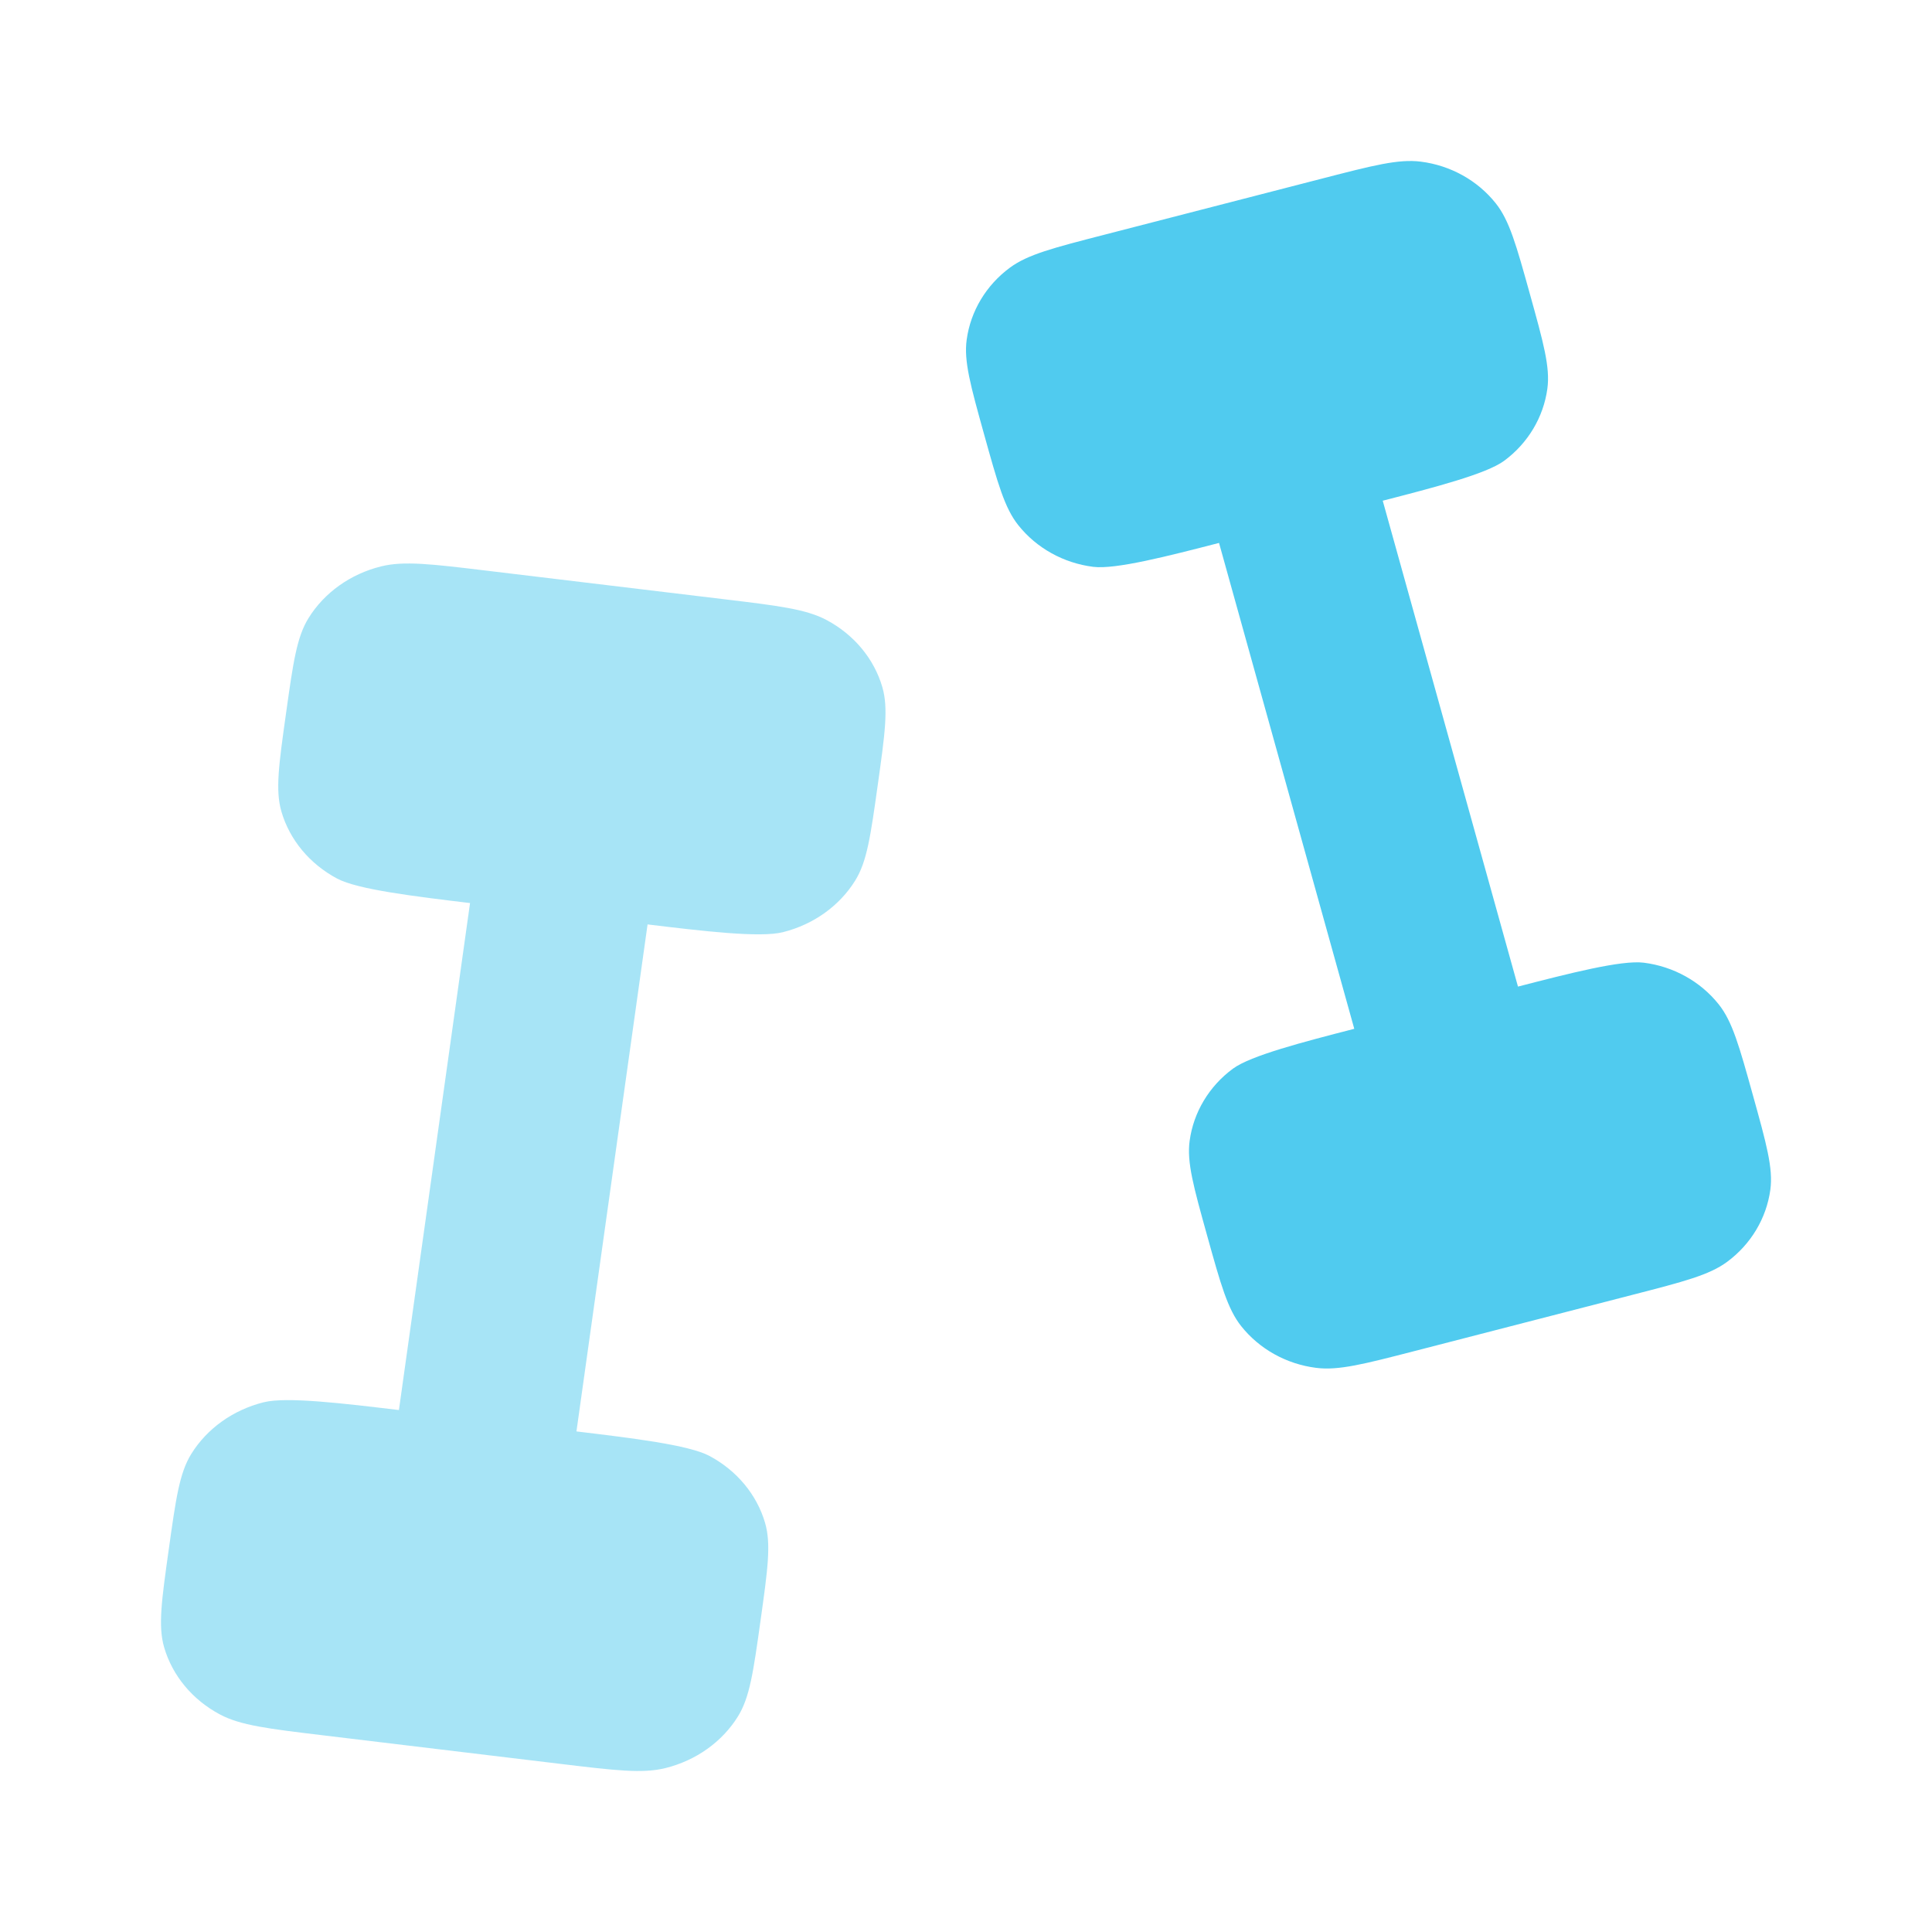
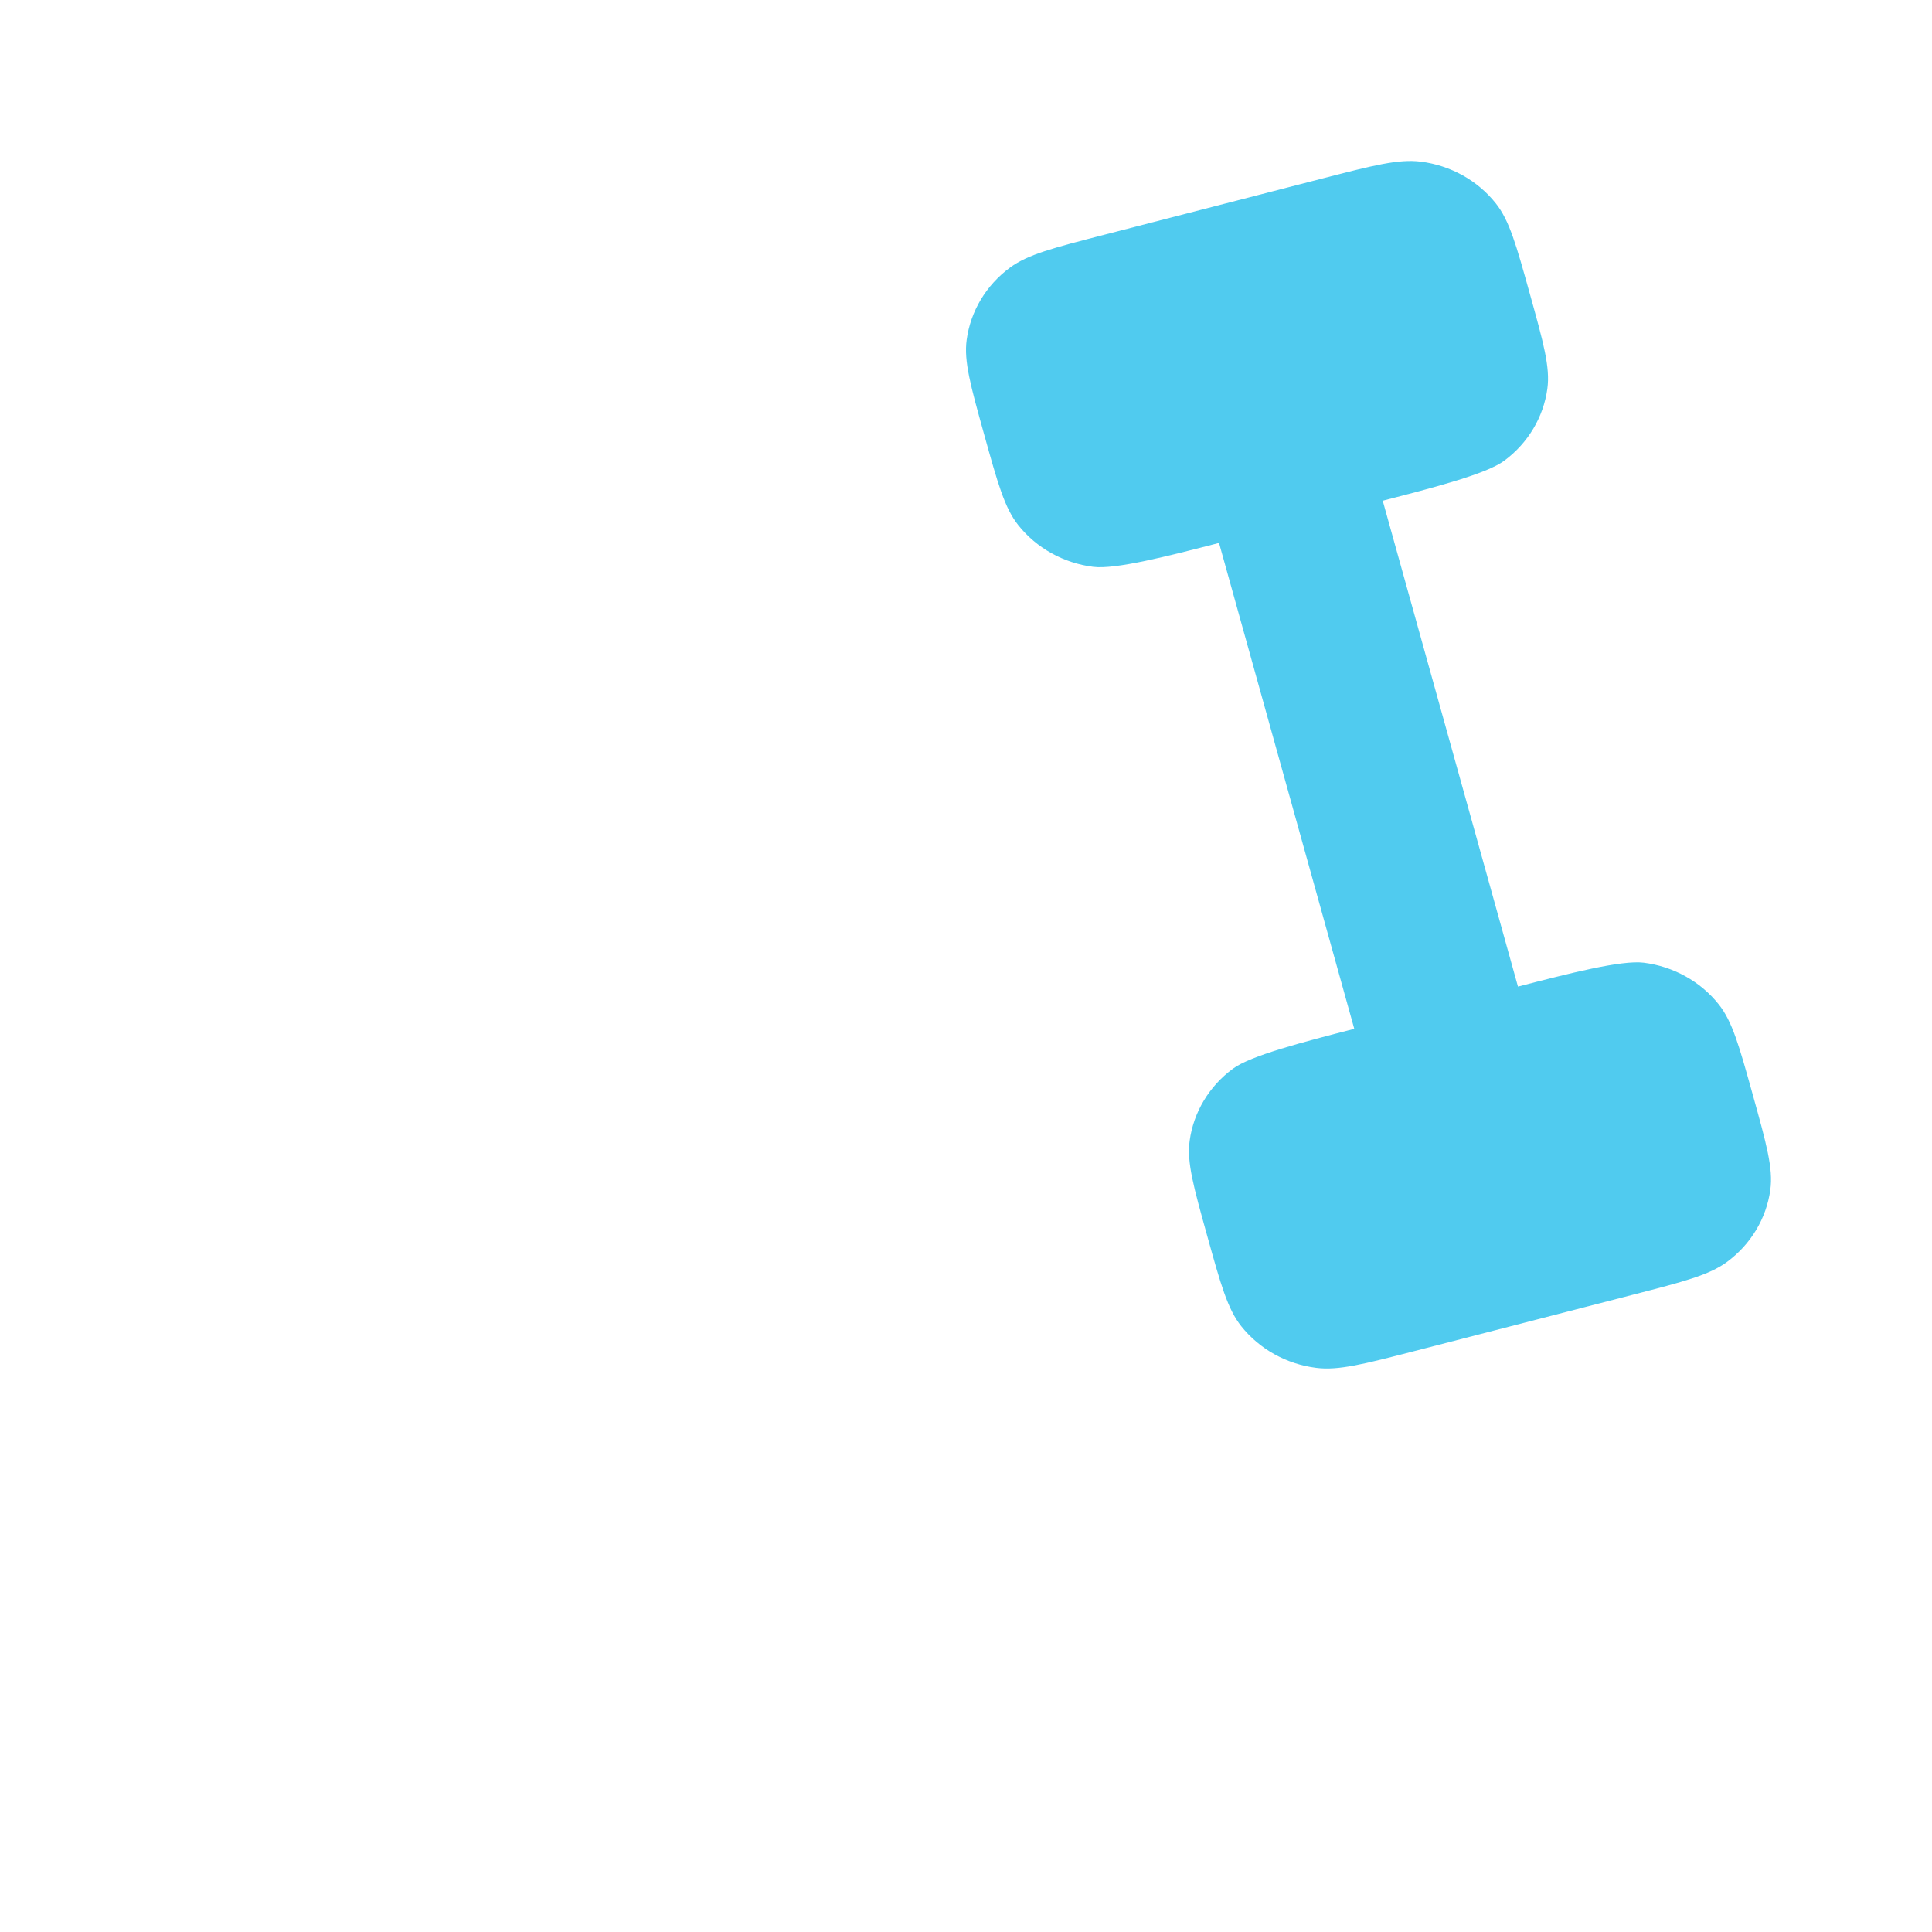
<svg xmlns="http://www.w3.org/2000/svg" width="100" height="100" viewBox="0 0 100 100" fill="none">
-   <path opacity="0.5" d="M37.438 31.011L25.185 29.537C22.331 29.193 20.903 29.022 19.717 29.318C18.135 29.713 16.788 30.674 15.971 31.99C15.358 32.976 15.173 34.298 14.802 36.942C14.431 39.586 14.246 40.907 14.566 42.006C14.993 43.471 16.03 44.719 17.451 45.476C18.516 46.043 21.475 46.399 24.329 46.742L20.648 72.984C17.794 72.641 14.835 72.284 13.649 72.581C12.067 72.976 10.719 73.937 9.902 75.253C9.29 76.239 9.104 77.561 8.734 80.205C8.363 82.848 8.177 84.17 8.497 85.269C8.924 86.734 9.962 87.982 11.382 88.739C12.447 89.306 13.875 89.478 16.729 89.821L28.981 91.295C31.836 91.639 33.263 91.811 34.45 91.514C36.031 91.119 37.379 90.158 38.196 88.842C38.808 87.856 38.994 86.534 39.364 83.89C39.735 81.247 39.921 79.925 39.601 78.826C39.174 77.361 38.136 76.113 36.716 75.356C35.651 74.789 32.692 74.433 29.837 74.09L33.518 47.848C36.373 48.192 39.332 48.547 40.518 48.251C42.1 47.856 43.447 46.895 44.264 45.579C44.877 44.593 45.062 43.271 45.433 40.627C45.804 37.984 45.989 36.662 45.669 35.563C45.242 34.098 44.205 32.85 42.784 32.093C41.719 31.526 40.292 31.354 37.438 31.011Z" fill="#50CBEF" />
  <path d="M84.523 67.014L73.225 69.928C70.594 70.607 69.278 70.947 68.124 70.8C66.587 70.606 65.192 69.831 64.248 68.646C63.54 67.758 63.187 66.491 62.482 63.957C61.777 61.424 61.424 60.157 61.576 59.047C61.778 57.567 62.583 56.224 63.814 55.316C64.737 54.634 67.465 53.93 70.097 53.251L63.097 28.102C60.465 28.781 57.736 29.485 56.583 29.339C55.045 29.144 53.651 28.369 52.707 27.184C51.999 26.296 51.646 25.029 50.941 22.496C50.236 19.962 49.883 18.695 50.035 17.585C50.237 16.105 51.042 14.762 52.273 13.854C53.196 13.172 54.512 12.832 57.144 12.154L68.441 9.24C71.073 8.561 72.389 8.221 73.543 8.367C75.08 8.562 76.475 9.337 77.419 10.522C78.127 11.41 78.48 12.677 79.185 15.211C79.89 17.744 80.243 19.011 80.091 20.121C79.888 21.601 79.083 22.944 77.853 23.852C76.93 24.534 74.202 25.238 71.57 25.917L78.57 51.066C81.202 50.387 83.93 49.683 85.084 49.829C86.621 50.024 88.016 50.799 88.96 51.984C89.668 52.872 90.021 54.139 90.726 56.672C91.431 59.206 91.784 60.473 91.632 61.583C91.429 63.063 90.624 64.405 89.394 65.314C88.471 65.996 87.155 66.335 84.523 67.014Z" fill="#50CBEF" />
</svg>